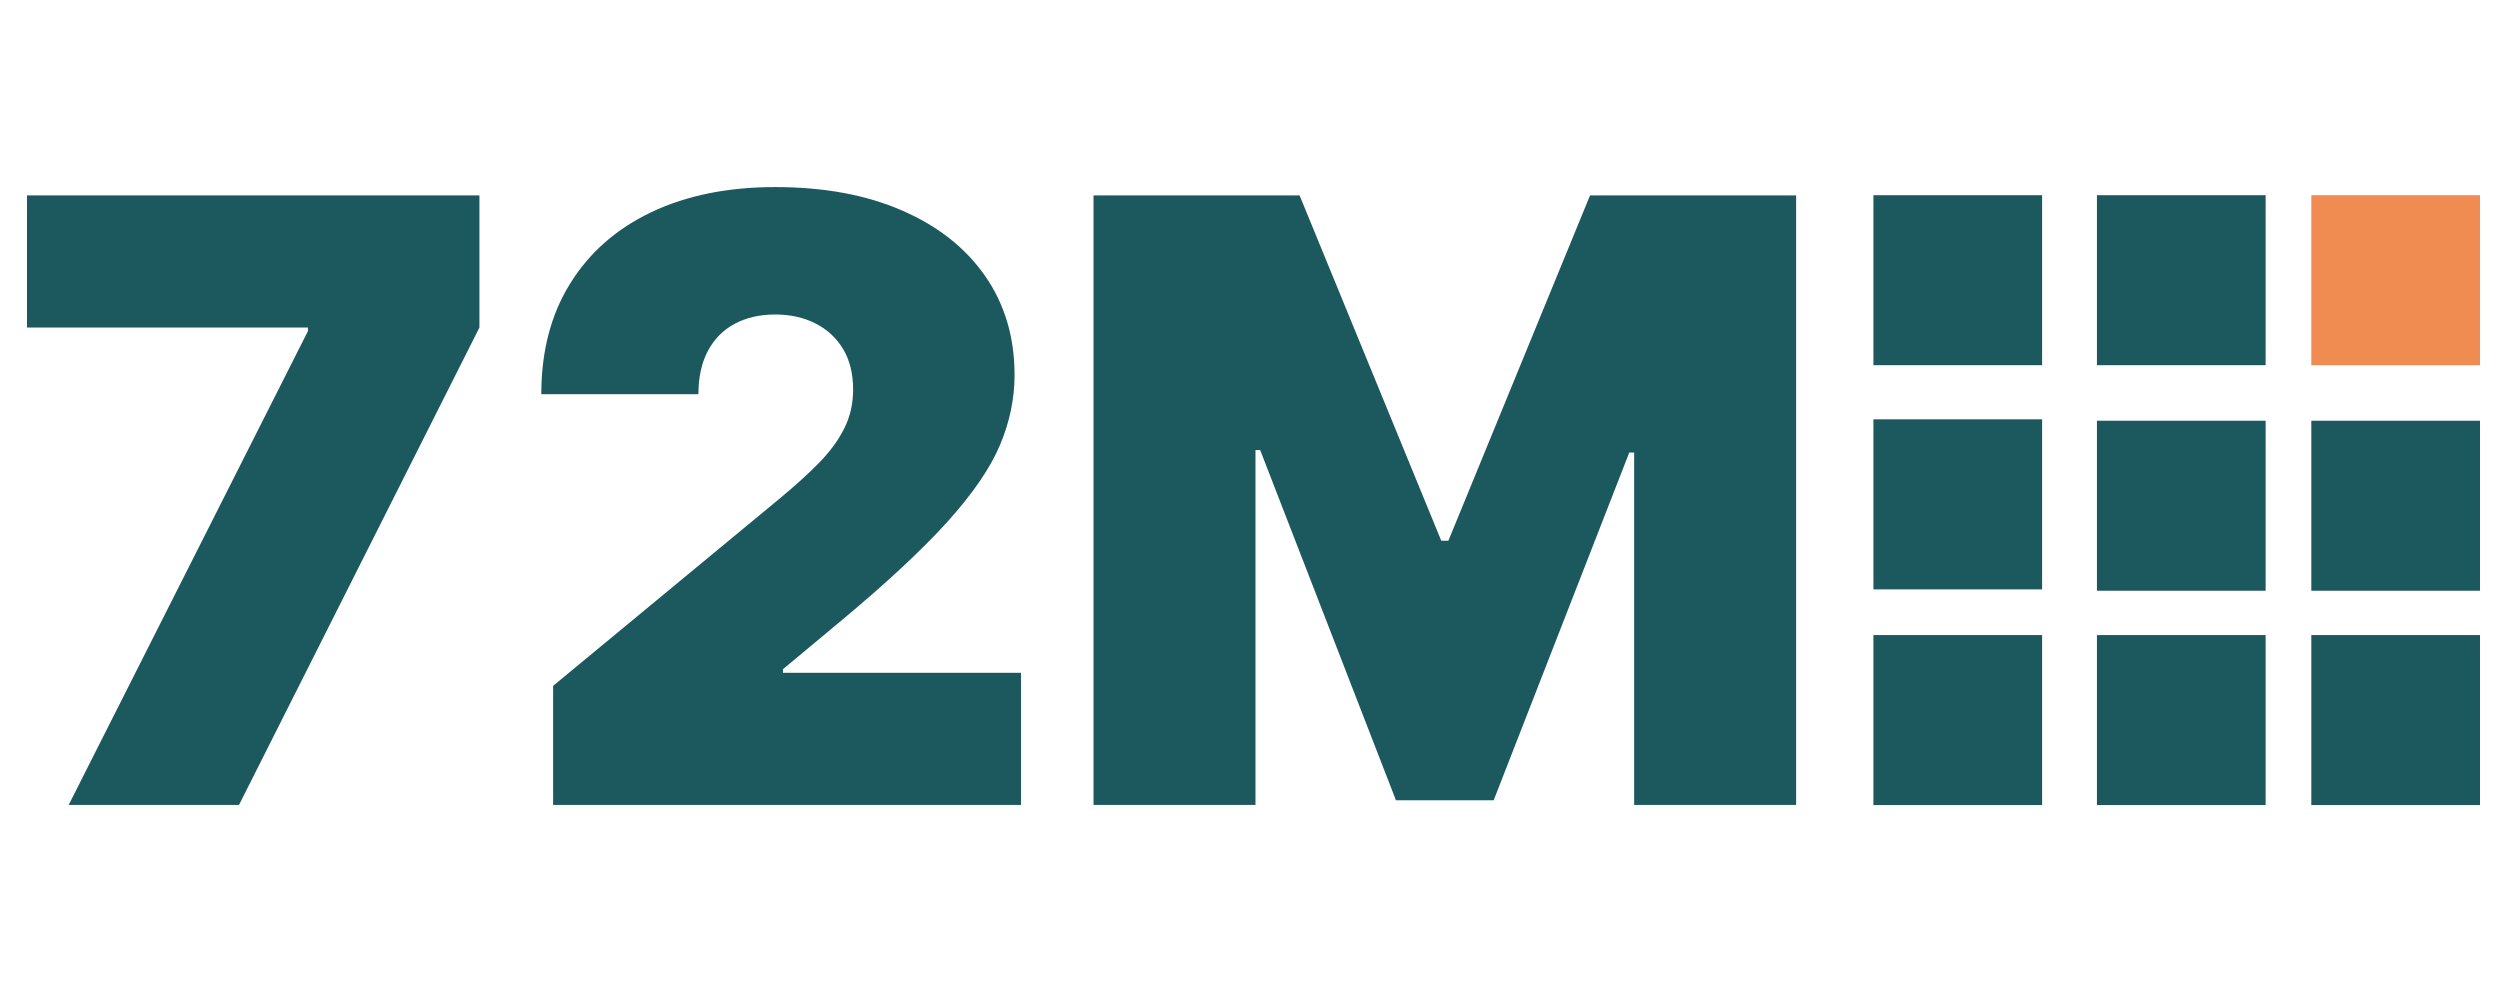
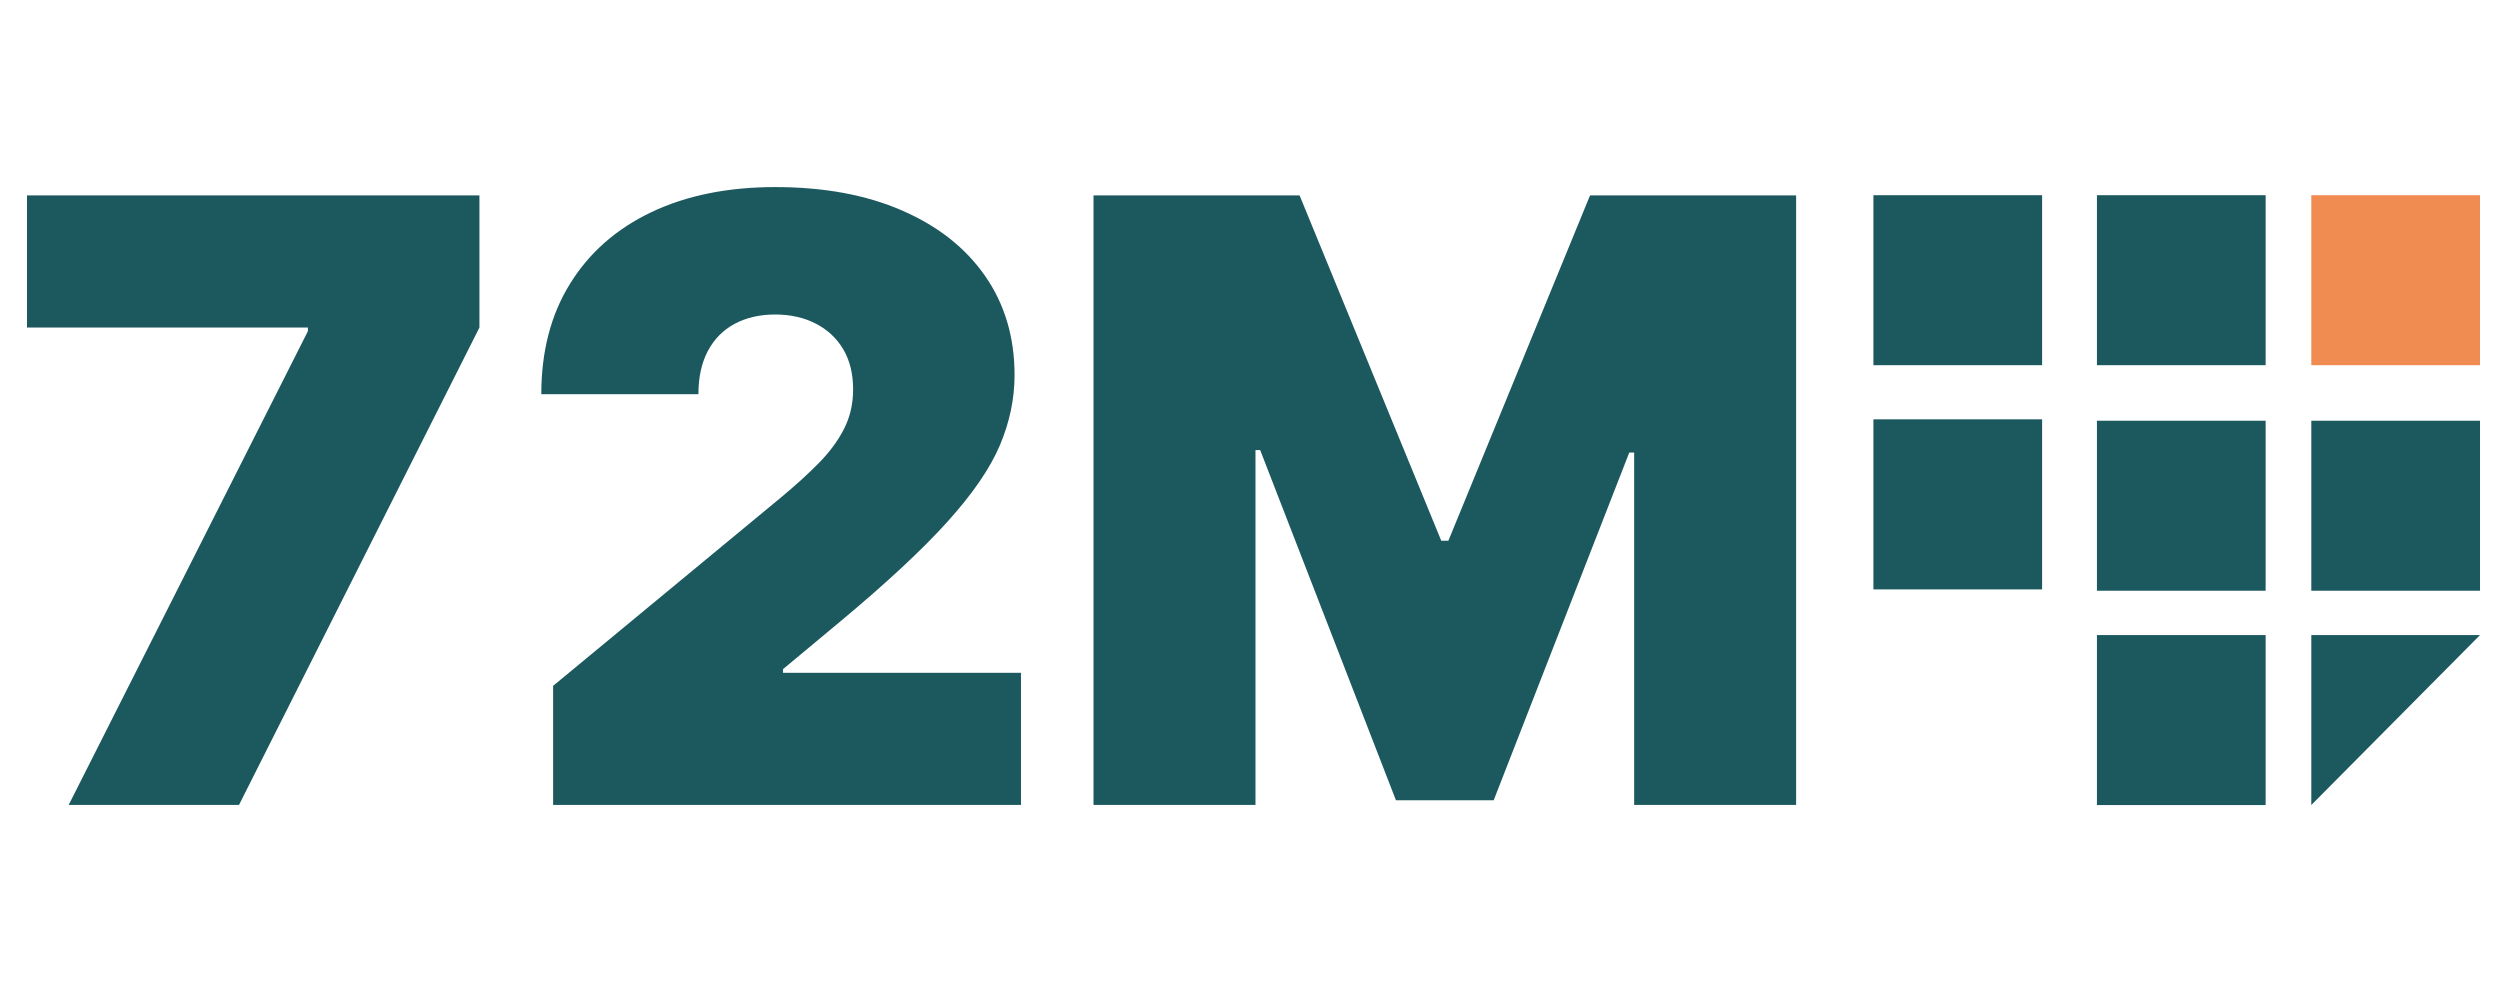
<svg xmlns="http://www.w3.org/2000/svg" width="300" zoomAndPan="magnify" viewBox="0 0 224.88 90" height="120" preserveAspectRatio="xMidYMid meet" version="1.0">
  <defs>
    <g />
    <clipPath id="e2d53dd7a9">
      <path d="M 168.547 17.566 L 183.73 17.566 L 183.73 32.867 L 168.547 32.867 Z M 168.547 17.566 " clip-rule="nonzero" />
    </clipPath>
    <clipPath id="9a5bb4c777">
      <path d="M 188.664 17.566 L 203.848 17.566 L 203.848 32.867 L 188.664 32.867 Z M 188.664 17.566 " clip-rule="nonzero" />
    </clipPath>
    <clipPath id="1a760525d9">
      <path d="M 207.957 17.566 L 223.141 17.566 L 223.141 32.867 L 207.957 32.867 Z M 207.957 17.566 " clip-rule="nonzero" />
    </clipPath>
    <clipPath id="91b3686795">
      <path d="M 168.547 37.742 L 183.73 37.742 L 183.73 53.043 L 168.547 53.043 Z M 168.547 37.742 " clip-rule="nonzero" />
    </clipPath>
    <clipPath id="69b8dbb94a">
      <path d="M 188.664 37.867 L 203.848 37.867 L 203.848 53.168 L 188.664 53.168 Z M 188.664 37.867 " clip-rule="nonzero" />
    </clipPath>
    <clipPath id="573f0ce24f">
      <path d="M 207.957 37.867 L 223.141 37.867 L 223.141 53.168 L 207.957 53.168 Z M 207.957 37.867 " clip-rule="nonzero" />
    </clipPath>
    <clipPath id="a89913aa2b">
-       <path d="M 207.957 57.156 L 223.141 57.156 L 223.141 72.453 L 207.957 72.453 Z M 207.957 57.156 " clip-rule="nonzero" />
+       <path d="M 207.957 57.156 L 223.141 57.156 L 207.957 72.453 Z M 207.957 57.156 " clip-rule="nonzero" />
    </clipPath>
    <clipPath id="45f68c5212">
      <path d="M 188.664 57.156 L 203.848 57.156 L 203.848 72.453 L 188.664 72.453 Z M 188.664 57.156 " clip-rule="nonzero" />
    </clipPath>
    <clipPath id="a4e99ca973">
-       <path d="M 168.547 57.156 L 183.73 57.156 L 183.73 72.453 L 168.547 72.453 Z M 168.547 57.156 " clip-rule="nonzero" />
-     </clipPath>
+       </clipPath>
  </defs>
  <g clip-path="url(#e2d53dd7a9)">
    <path fill="#1c595f" d="M 168.547 17.566 L 183.871 17.566 L 183.871 32.895 L 168.547 32.895 Z M 168.547 17.566 " fill-opacity="1" fill-rule="nonzero" />
  </g>
  <g fill="#1c595f" fill-opacity="1">
    <g transform="translate(0.011, 72.446)">
      <g>
        <path d="M 6.109 0 L 27.641 -42.641 L 27.641 -42.969 L 2.359 -42.969 L 2.359 -54.859 L 43.078 -54.859 L 43.078 -42.969 L 21.438 0 Z M 6.109 0 " />
      </g>
    </g>
  </g>
  <g fill="#1c595f" fill-opacity="1">
    <g transform="translate(46.079, 72.446)">
      <g>
        <path d="M 3.641 0 L 3.641 -10.719 L 24.109 -27.641 C 25.461 -28.766 26.625 -29.82 27.594 -30.812 C 28.57 -31.812 29.32 -32.836 29.844 -33.891 C 30.375 -34.941 30.641 -36.109 30.641 -37.391 C 30.641 -38.805 30.344 -40.016 29.75 -41.016 C 29.156 -42.016 28.328 -42.785 27.266 -43.328 C 26.211 -43.867 25 -44.141 23.625 -44.141 C 22.25 -44.141 21.039 -43.863 20 -43.312 C 18.957 -42.758 18.148 -41.945 17.578 -40.875 C 17.004 -39.801 16.719 -38.5 16.719 -36.969 L 2.578 -36.969 C 2.578 -40.82 3.441 -44.141 5.172 -46.922 C 6.898 -49.711 9.344 -51.859 12.5 -53.359 C 15.664 -54.859 19.375 -55.609 23.625 -55.609 C 28.02 -55.609 31.828 -54.906 35.047 -53.5 C 38.273 -52.102 40.77 -50.133 42.531 -47.594 C 44.289 -45.062 45.172 -42.094 45.172 -38.688 C 45.172 -36.57 44.734 -34.473 43.859 -32.391 C 42.984 -30.316 41.41 -28.02 39.141 -25.5 C 36.867 -22.977 33.645 -19.977 29.469 -16.5 L 24.328 -12.219 L 24.328 -11.891 L 45.75 -11.891 L 45.75 0 Z M 3.641 0 " />
      </g>
    </g>
  </g>
  <g fill="#1c595f" fill-opacity="1">
    <g transform="translate(94.825, 72.446)">
      <g>
        <path d="M 3.531 -54.859 L 22.078 -54.859 L 34.828 -23.781 L 35.469 -23.781 L 48.219 -54.859 L 66.766 -54.859 L 66.766 0 L 52.188 0 L 52.188 -31.719 L 51.75 -31.719 L 39.547 -0.422 L 30.75 -0.422 L 18.531 -31.938 L 18.109 -31.938 L 18.109 0 L 3.531 0 Z M 3.531 -54.859 " />
      </g>
    </g>
  </g>
  <g clip-path="url(#9a5bb4c777)">
    <path fill="#1c595f" d="M 188.664 17.566 L 203.988 17.566 L 203.988 32.895 L 188.664 32.895 Z M 188.664 17.566 " fill-opacity="1" fill-rule="nonzero" />
  </g>
  <g clip-path="url(#1a760525d9)">
    <path fill="#f08c52" d="M 207.957 17.566 L 223.285 17.566 L 223.285 32.895 L 207.957 32.895 Z M 207.957 17.566 " fill-opacity="1" fill-rule="nonzero" />
  </g>
  <g clip-path="url(#91b3686795)">
    <path fill="#1c595f" d="M 168.547 37.742 L 183.871 37.742 L 183.871 53.07 L 168.547 53.07 Z M 168.547 37.742 " fill-opacity="1" fill-rule="nonzero" />
  </g>
  <g clip-path="url(#69b8dbb94a)">
    <path fill="#1c595f" d="M 188.664 37.867 L 203.988 37.867 L 203.988 53.191 L 188.664 53.191 Z M 188.664 37.867 " fill-opacity="1" fill-rule="nonzero" />
  </g>
  <g clip-path="url(#573f0ce24f)">
    <path fill="#1c595f" d="M 207.957 37.867 L 223.285 37.867 L 223.285 53.191 L 207.957 53.191 Z M 207.957 37.867 " fill-opacity="1" fill-rule="nonzero" />
  </g>
  <g clip-path="url(#a89913aa2b)">
    <path fill="#1c595f" d="M 207.957 57.156 L 223.285 57.156 L 223.285 72.48 L 207.957 72.48 Z M 207.957 57.156 " fill-opacity="1" fill-rule="nonzero" />
  </g>
  <g clip-path="url(#45f68c5212)">
    <path fill="#1c595f" d="M 188.664 57.156 L 203.988 57.156 L 203.988 72.48 L 188.664 72.48 Z M 188.664 57.156 " fill-opacity="1" fill-rule="nonzero" />
  </g>
  <g clip-path="url(#a4e99ca973)">
    <path fill="#1c595f" d="M 168.547 57.156 L 183.871 57.156 L 183.871 72.48 L 168.547 72.48 Z M 168.547 57.156 " fill-opacity="1" fill-rule="nonzero" />
  </g>
</svg>